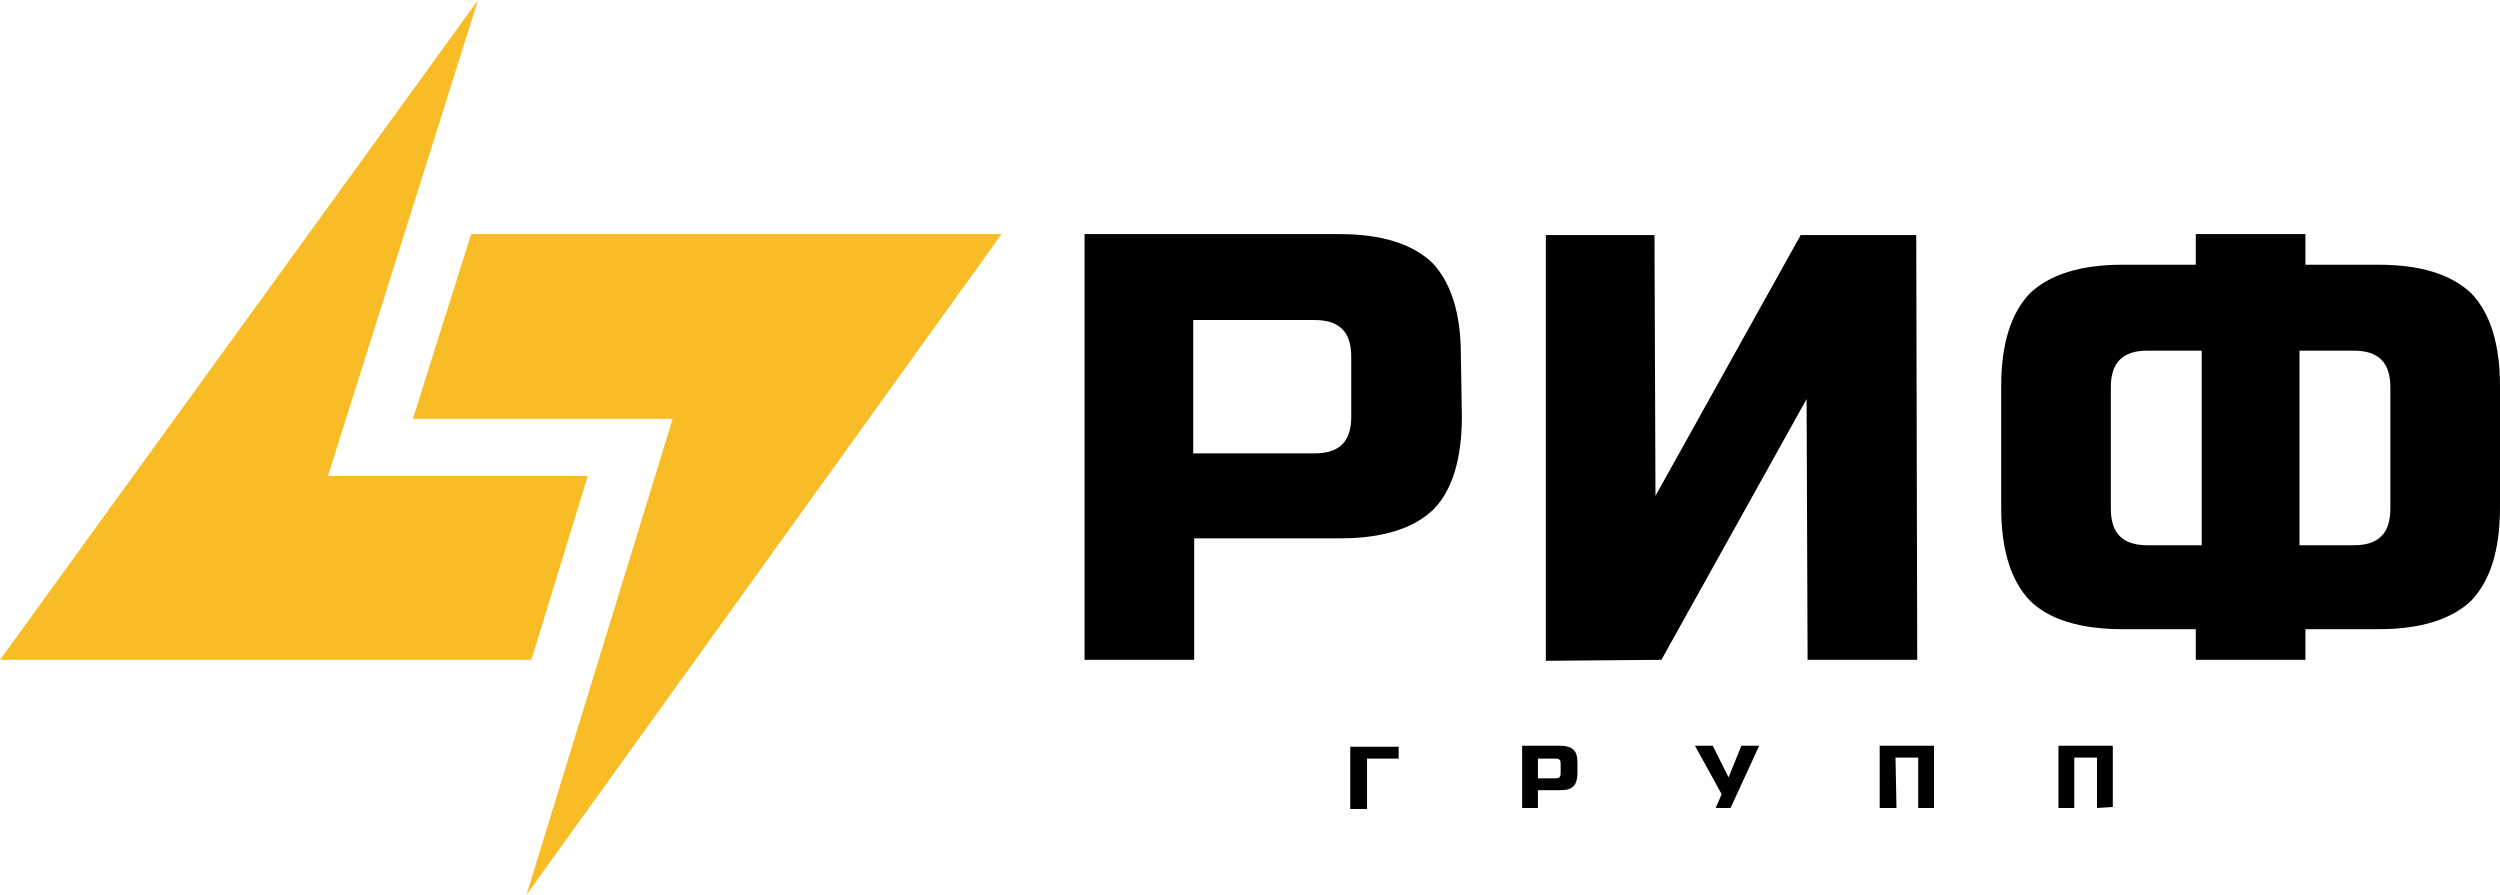
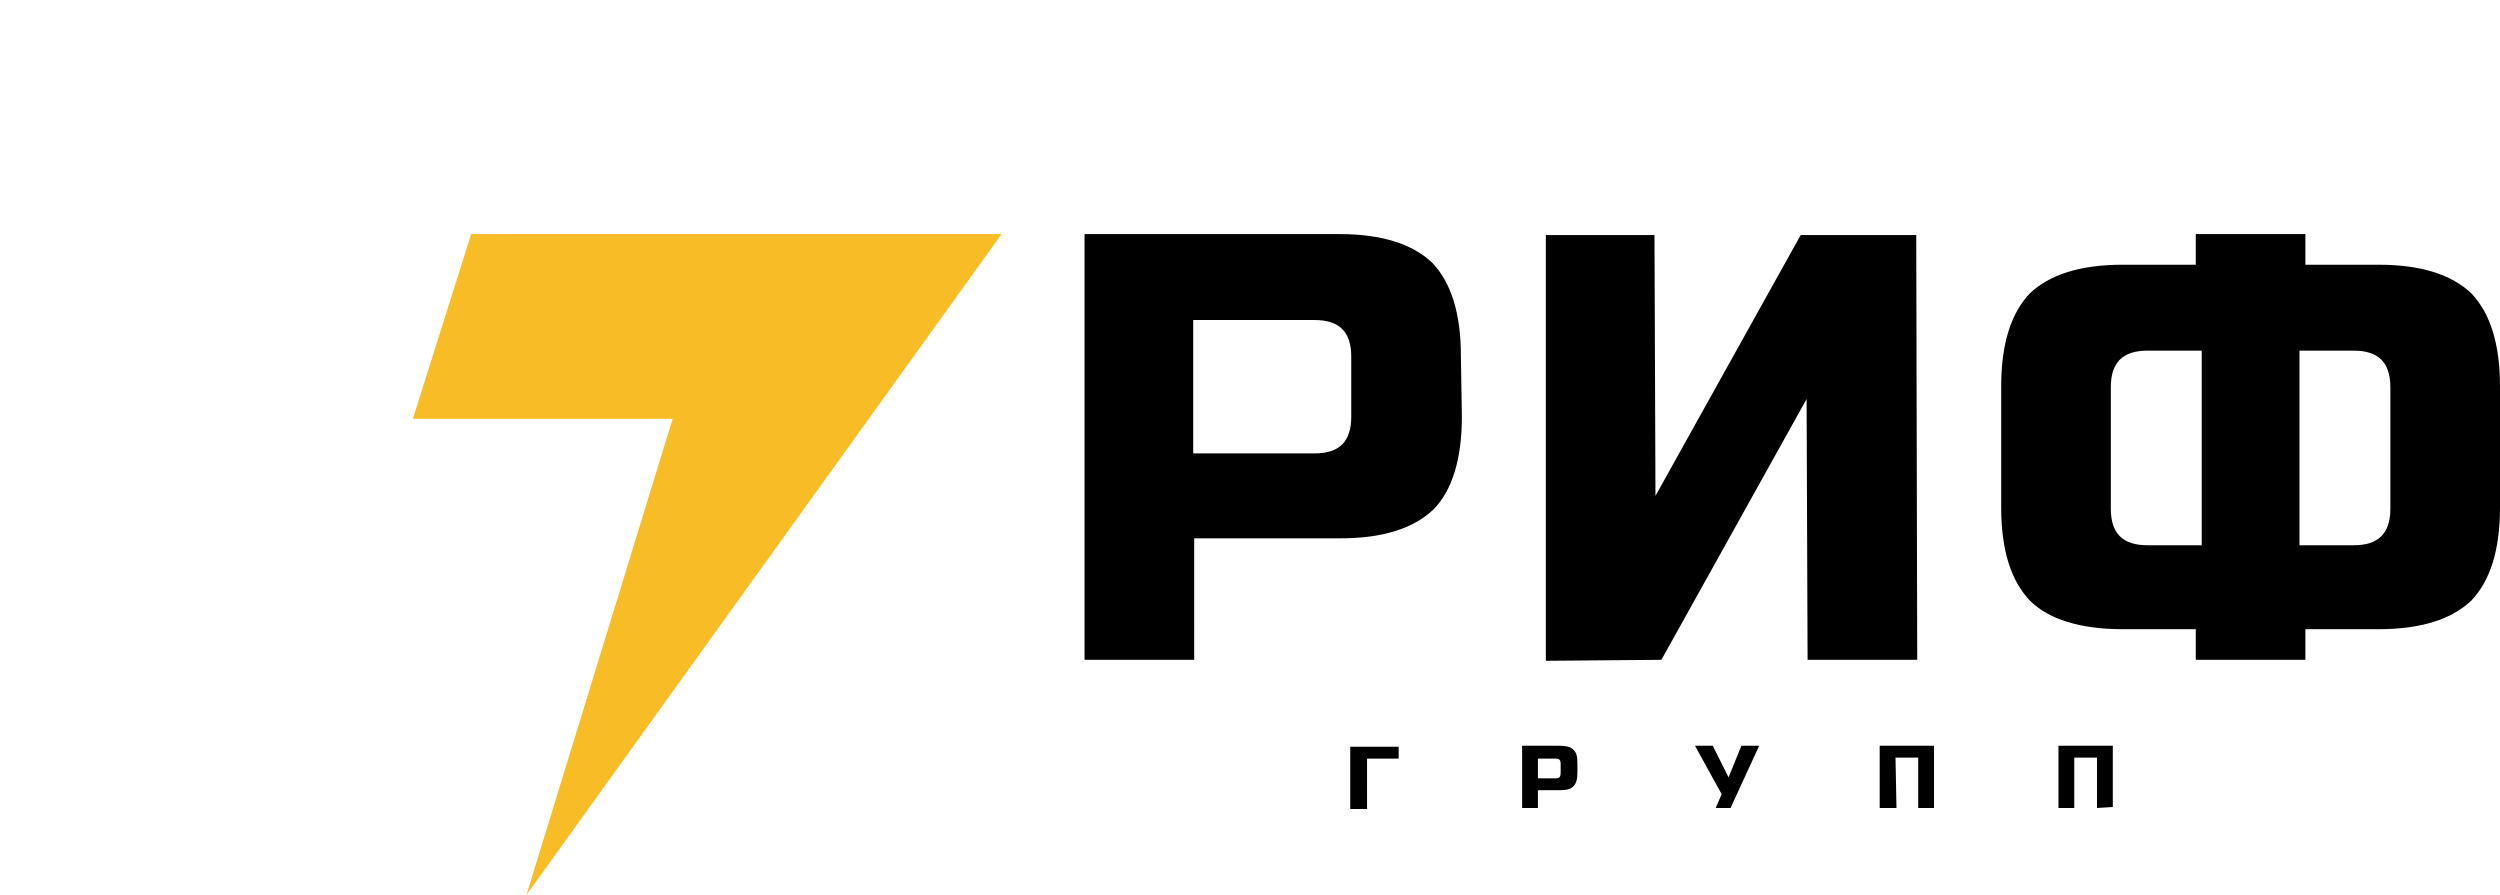
<svg xmlns="http://www.w3.org/2000/svg" version="1.1" id="Layer_1" x="0" y="0" viewBox="0 0 253.1 90.6" xml:space="preserve">
  <style>.st0{fill:#f8bc26}</style>
-   <path class="st0" d="M48.4 0L0 66.8h53.8l5.7-18.6H33.2z" />
  <path class="st0" d="M47.7 23.7l-5.9 18.7h26.3L53.3 90.6l48.1-66.9z" />
  <path d="M194.1 66.8H183l-.1-26.4-14.7 26.4-11.7.1V23.8h11l.1 26.4 14.7-26.4H194zM138.4 81.9h-1.7v-6.3h4.9v1.2h-3.2zM154.1 75.5h3.8c.6 0 1.1.1 1.4.4.3.3.4.7.4 1.4v.9c0 .6-.1 1.1-.4 1.4-.3.3-.7.4-1.4.4h-2.2v1.8h-1.6v-6.3zm3.9 1.8c0-.4-.2-.5-.5-.5h-1.8v2h1.8c.4 0 .5-.2.5-.5v-1zM195.8 81.8h-1.6v-5.1h-2.3l.1 5.1h-1.7v-6.3h5.5zM213.9 81.7l-1.6.1v-5.1H210v5.1h-1.6v-6.3h5.5zM175 78.7l-1.6-3.2h-1.8l2.7 4.9-.6 1.4h1.5l2.9-6.3h-1.8zM240.8 63.7c4.3 0 7.4-1 9.4-2.9 1.9-2 2.9-5.1 2.9-9.4V39.1c0-4.3-1-7.4-2.9-9.4-2-1.9-5.1-2.9-9.4-2.9h-7.4v-3.1h-11.1v3.1h-7.4c-4.3 0-7.4 1-9.4 2.9-1.9 2-2.9 5.1-2.9 9.4v12.3c0 4.3 1 7.4 2.9 9.4 1.9 1.9 5.1 2.9 9.4 2.9h7.4v3.1h11.1v-3.1h7.4zm-23.4-8.5c-2.5 0-3.7-1.2-3.7-3.7V39.2c0-2.5 1.2-3.7 3.7-3.7h5.5v19.7h-5.5zm15.4-19.7h5.5c2.5 0 3.7 1.2 3.7 3.7v12.3c0 2.5-1.2 3.7-3.7 3.7h-5.5V35.5zM147.9 36c0-4.3-1-7.4-2.9-9.4-2-1.9-5.1-2.9-9.4-2.9h-25.8v43.1h11.1V54.5h14.8c4.3 0 7.4-1 9.4-2.9 1.9-1.9 2.9-5.1 2.9-9.4l-.1-6.2zm-14.8 9.9h-12.3V32.4h12.3c2.5 0 3.7 1.2 3.7 3.7v6.1c0 2.5-1.2 3.7-3.7 3.7" />
</svg>